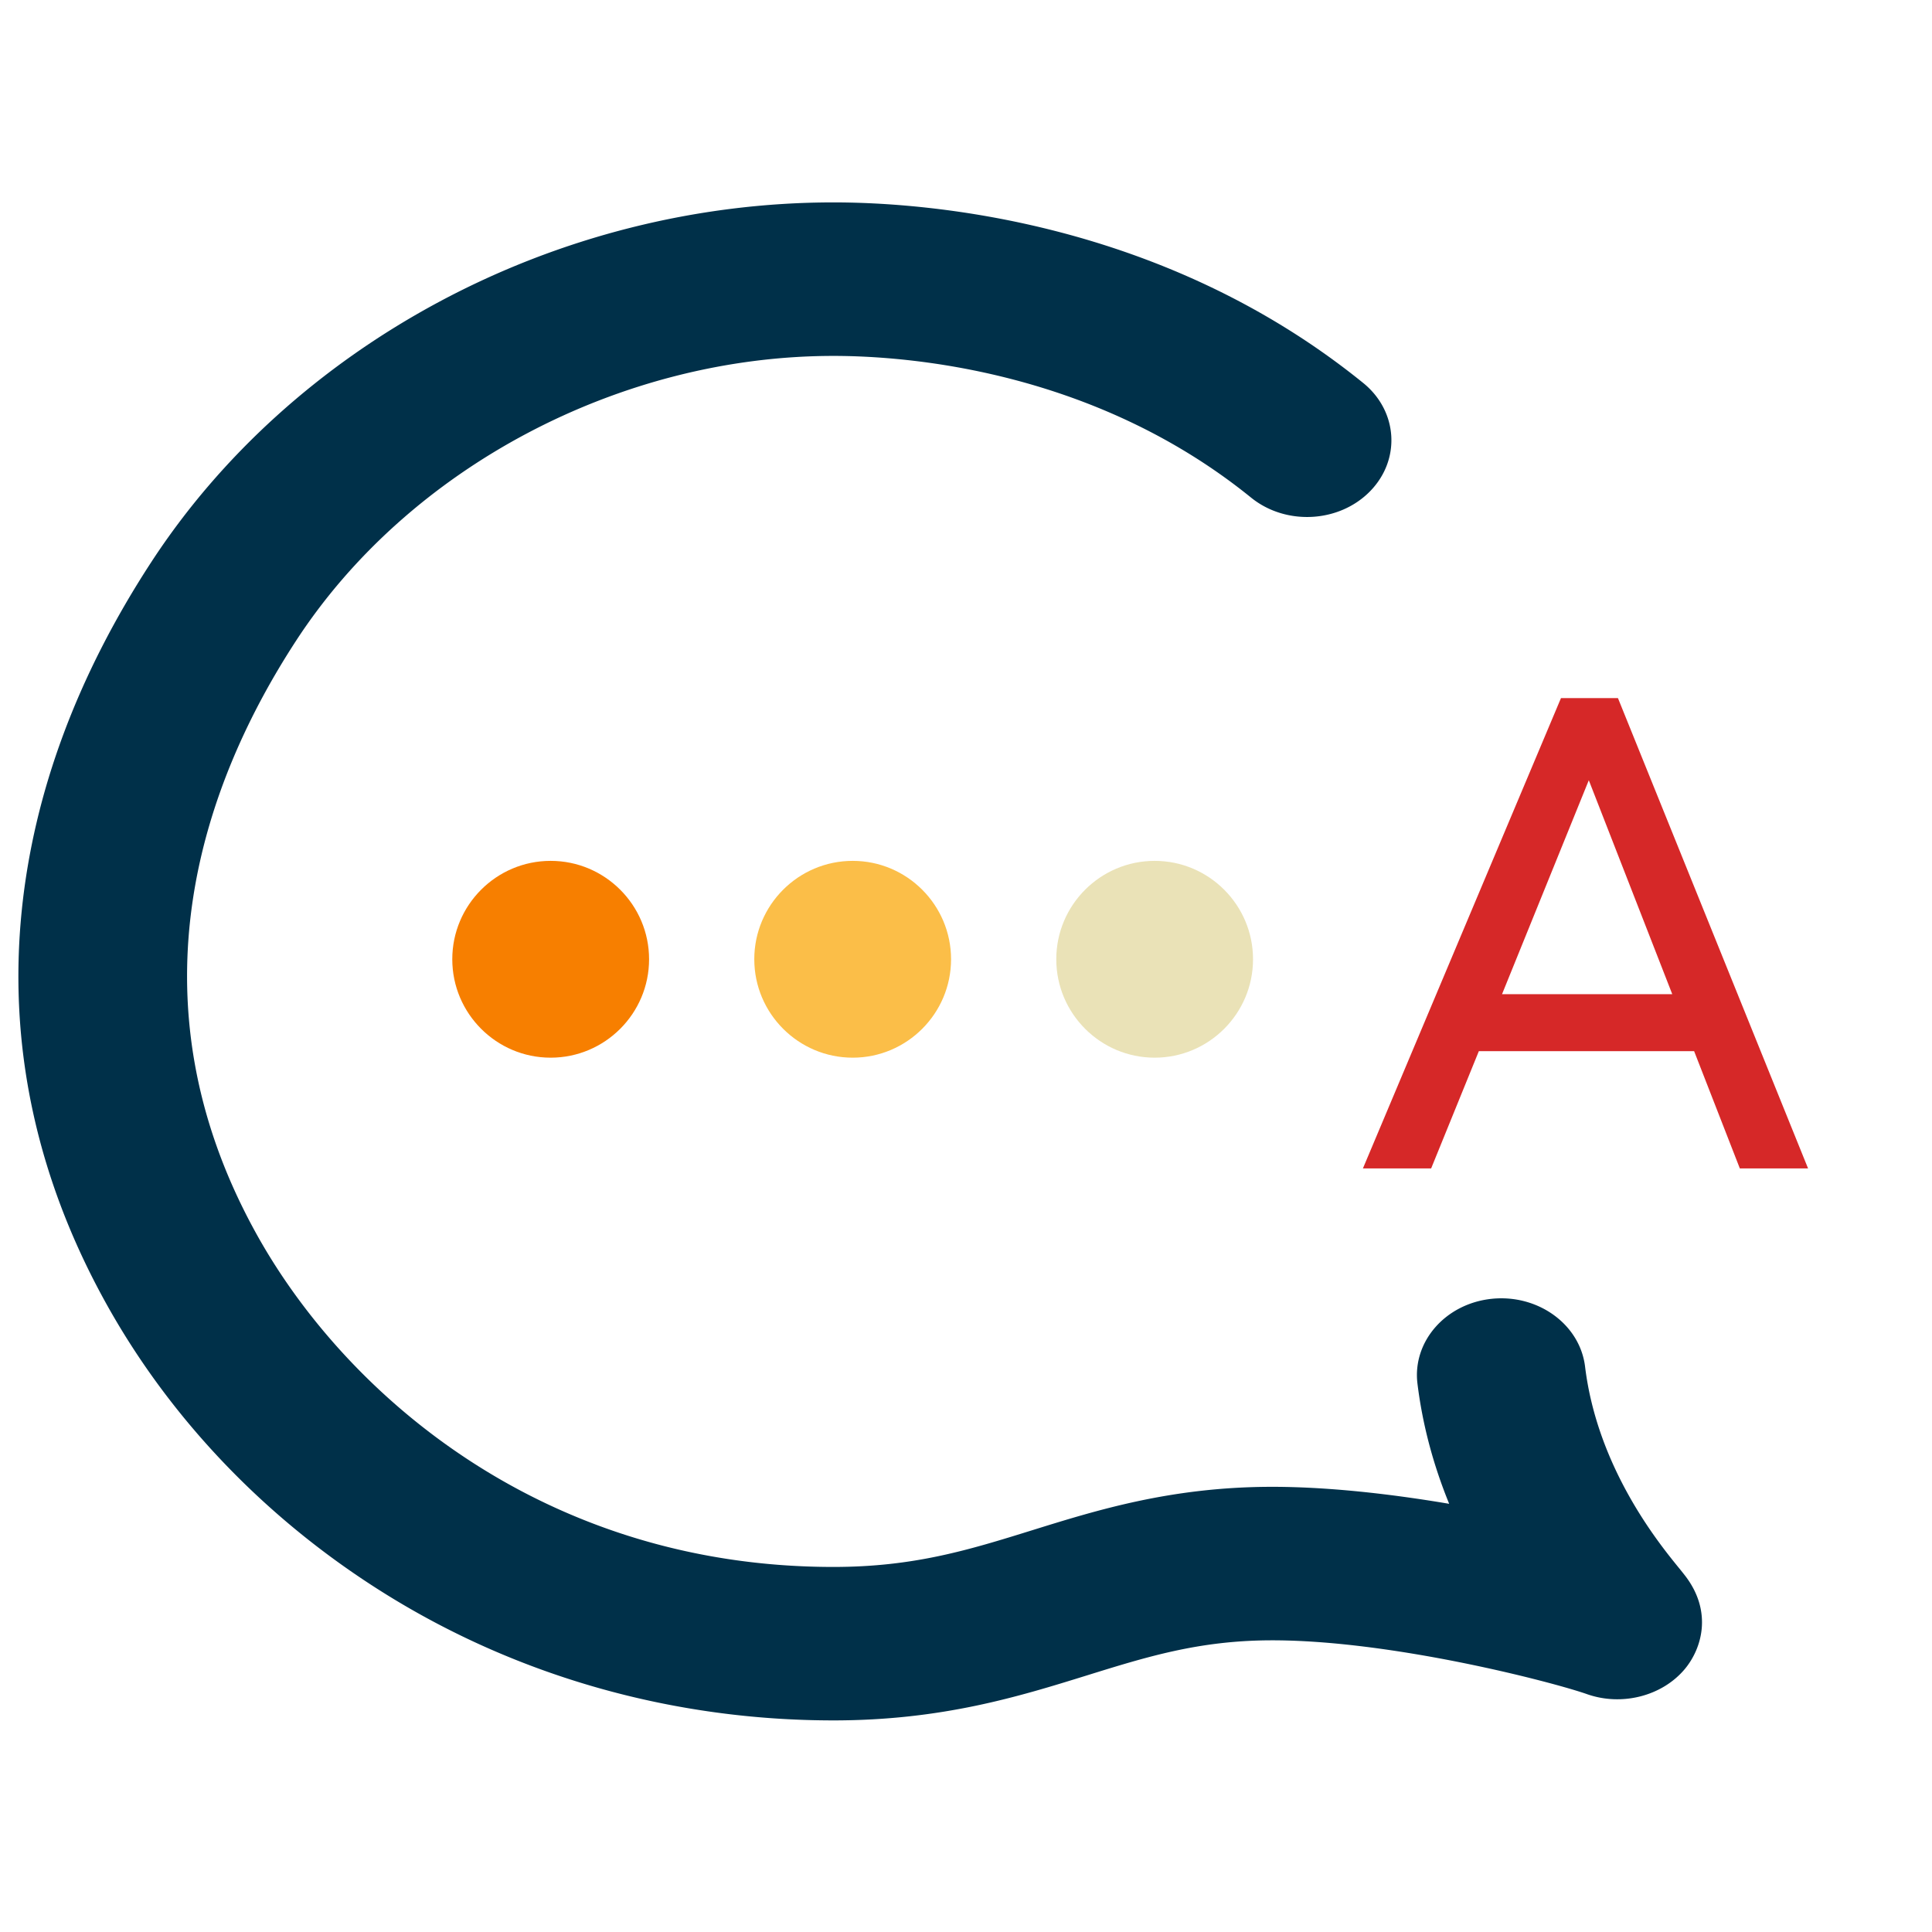
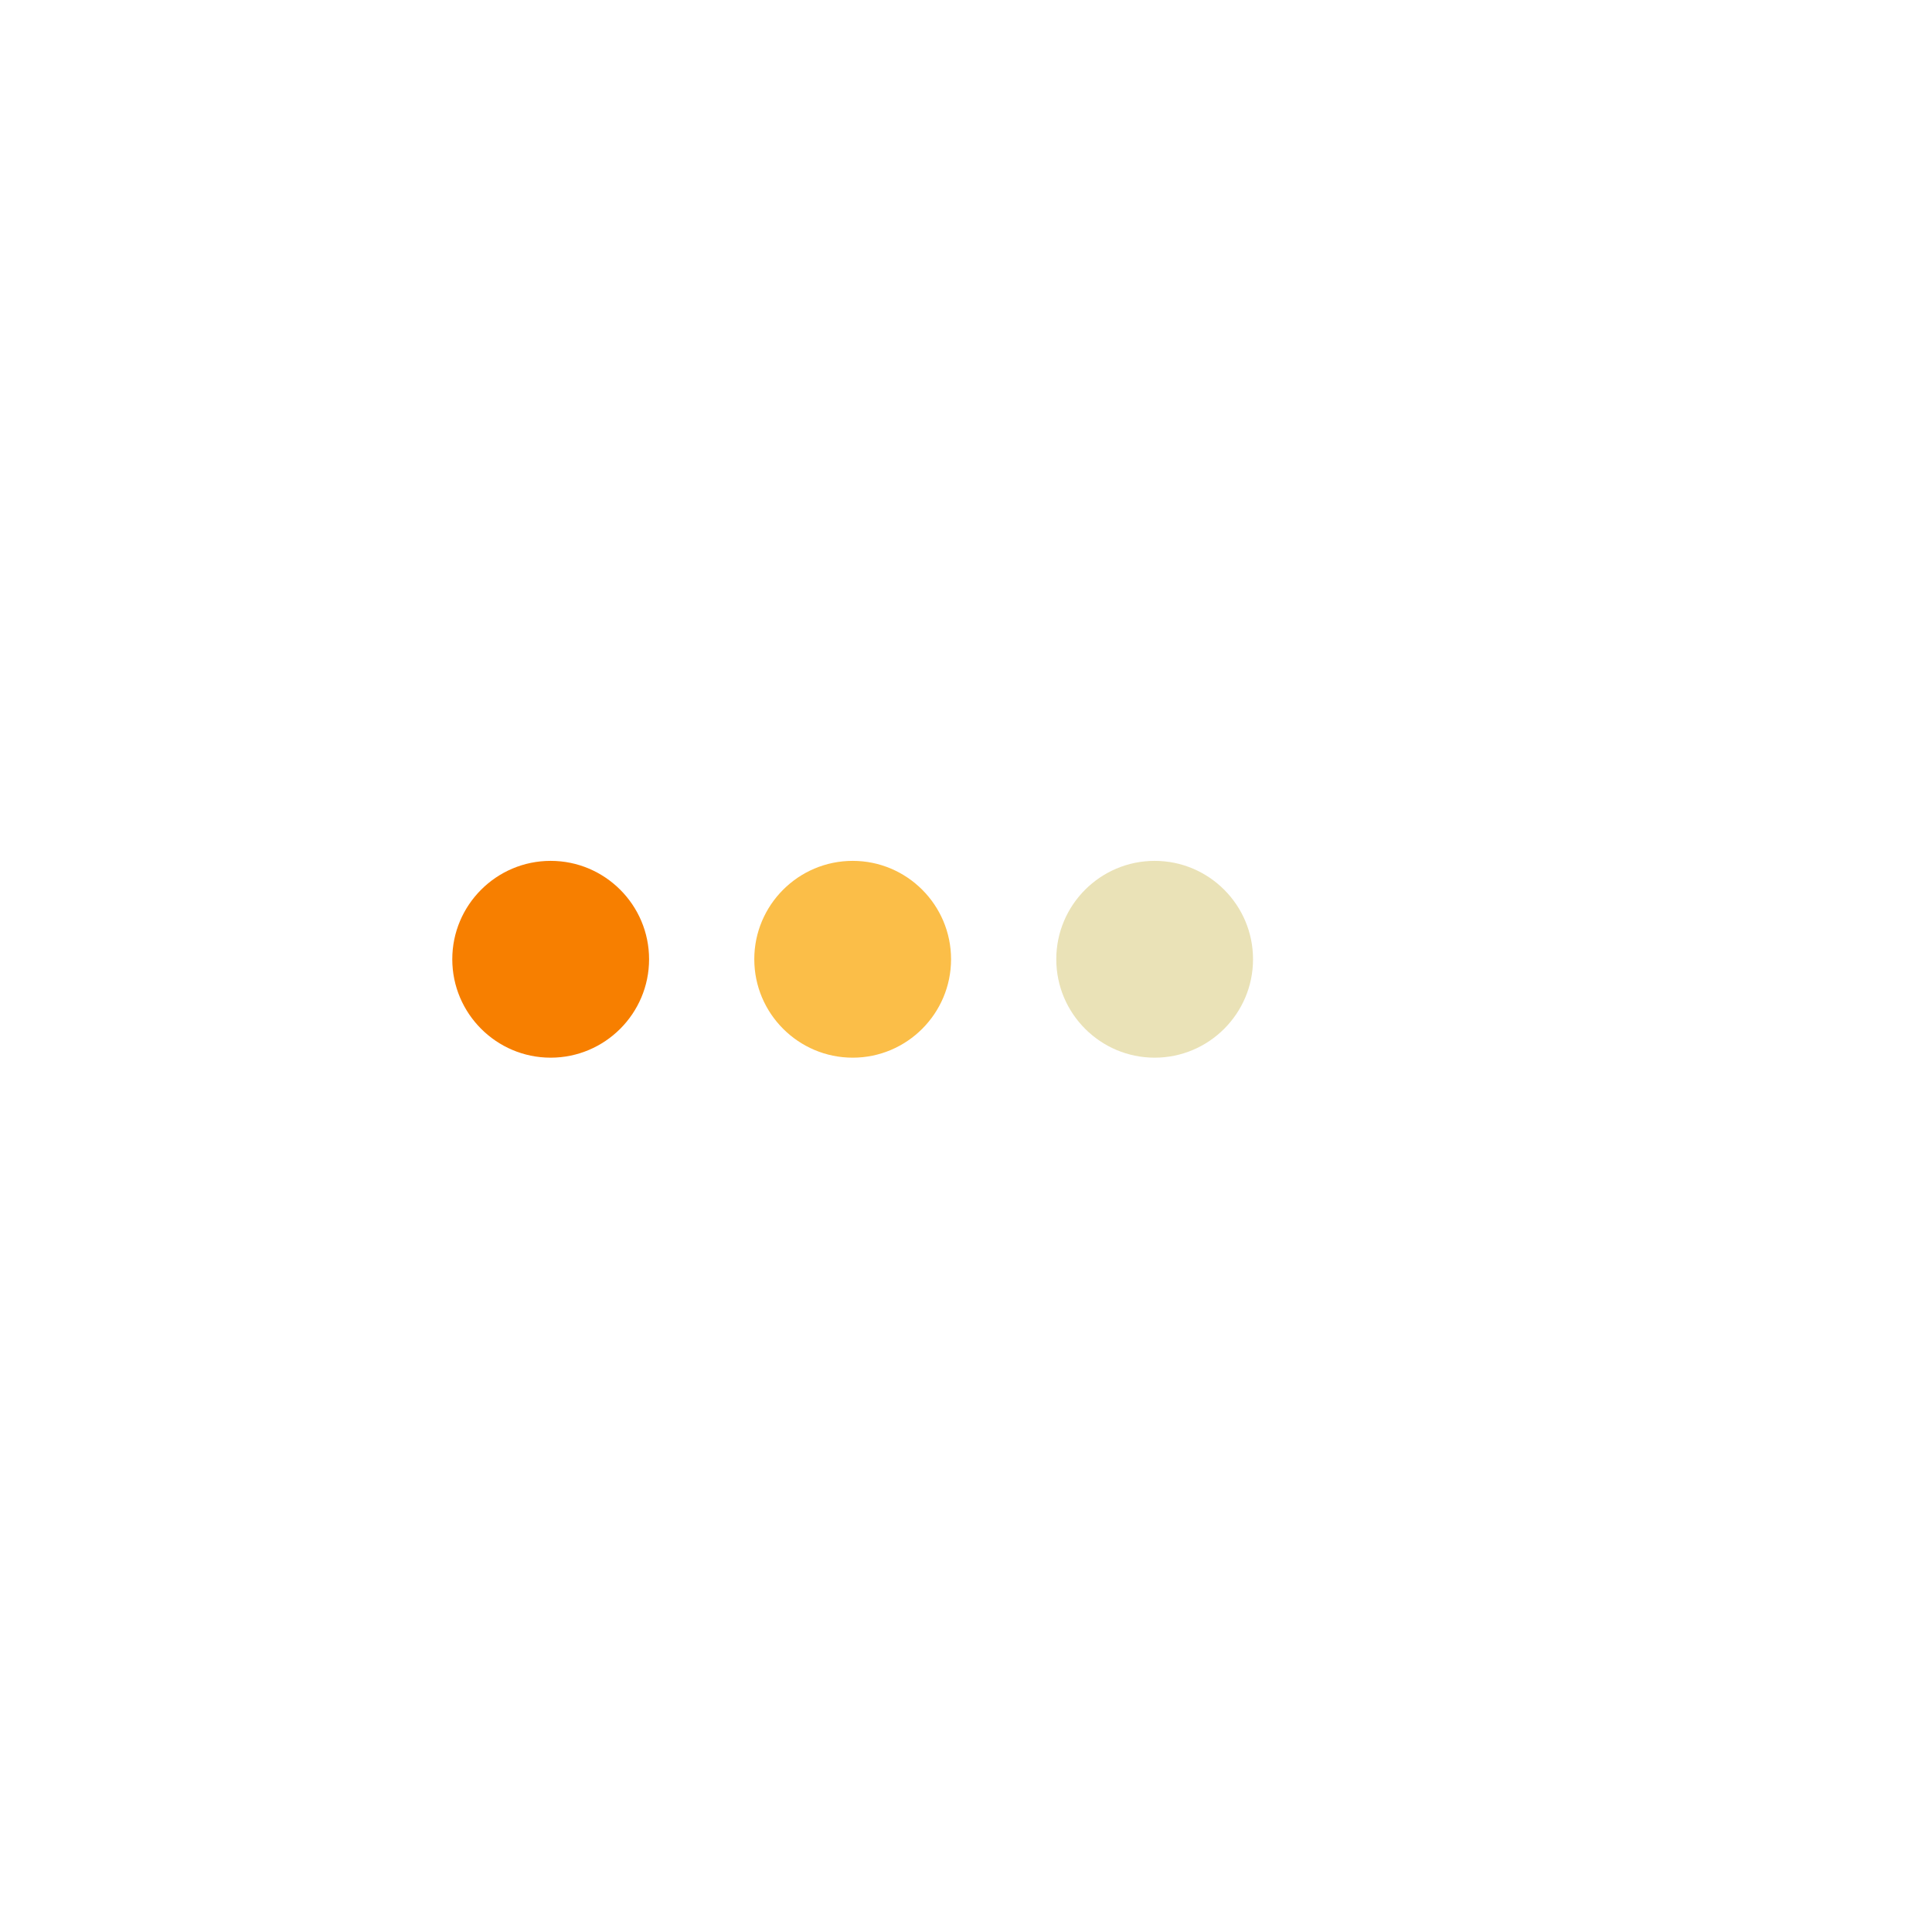
<svg xmlns="http://www.w3.org/2000/svg" width="210" height="210" fill="none" viewBox="0 0 210 210">
  <path fill="#f77f00" d="M49.161 104.267c0 5.897 4.797 10.698 10.693 10.698 5.899 0 10.698-4.801 10.698-10.698s-4.8-10.695-10.698-10.695c-5.896 0-10.693 4.797-10.693 10.695" />
  <path fill="#fbbe48" d="M81.988 104.267c0 5.897 4.798 10.698 10.697 10.698 5.896 0 10.691-4.801 10.691-10.698s-4.795-10.695-10.691-10.695c-5.899 0-10.698 4.797-10.698 10.695" />
  <path fill="#eae2b7" d="M114.813 104.267c0 5.897 4.797 10.698 10.695 10.698 5.895 0 10.691-4.801 10.691-10.698s-4.796-10.695-10.691-10.695c-5.898 0-10.695 4.797-10.695 10.695" />
-   <path fill="#003049" d="M183.218 171.342a41 41 0 0 0-.744-.935c-2.187-2.688-8.843-10.866-10.184-21.864-.559-4.578-5.091-7.877-10.121-7.371-5.03.511-8.655 4.635-8.098 9.213.54 4.4 1.69 8.763 3.448 13.072-6.43-1.088-13.39-1.882-19.681-1.845-10.688.071-18.609 2.531-25.598 4.705-6.909 2.148-12.88 4.003-21.644 4.003-31.496 0-53.077-18.743-62.767-36.279-14.277-25.835-5.502-49.297 4.377-64.432 12.252-18.785 35.172-30.923 58.39-30.923 7.931 0 28.229 1.5 45.388 15.4 3.781 3.062 9.572 2.754 12.938-.688 3.364-3.442 3.027-8.715-.753-11.775C126.302 23.91 100.622 22 90.596 22c-14.849 0-29.685 3.742-42.897 10.825C34.808 39.736 24 49.509 16.448 61.09 8.423 73.385 3.688 86.105 2.373 98.89c-1.505 14.663 1.549 29.009 9.082 42.642 7.028 12.725 17.54 23.685 30.395 31.695C56.304 182.237 73.162 187 90.594 187c11.805 0 20.178-2.602 27.565-4.896 6.49-2.017 12.095-3.759 19.804-3.808 13.218-.078 30.944 4.582 34.524 5.846 3.799 1.34 8.174.22 10.64-2.72 1.869-2.238 3.017-6.216.091-10.08" />
-   <path fill="#d62828" d="m148.144 127 21.528-51.12h6.192L196.528 127h-7.416l-4.968-12.744h-23.4L155.56 127zm15.12-18.936h18.504l-9.072-23.256z" />
</svg>